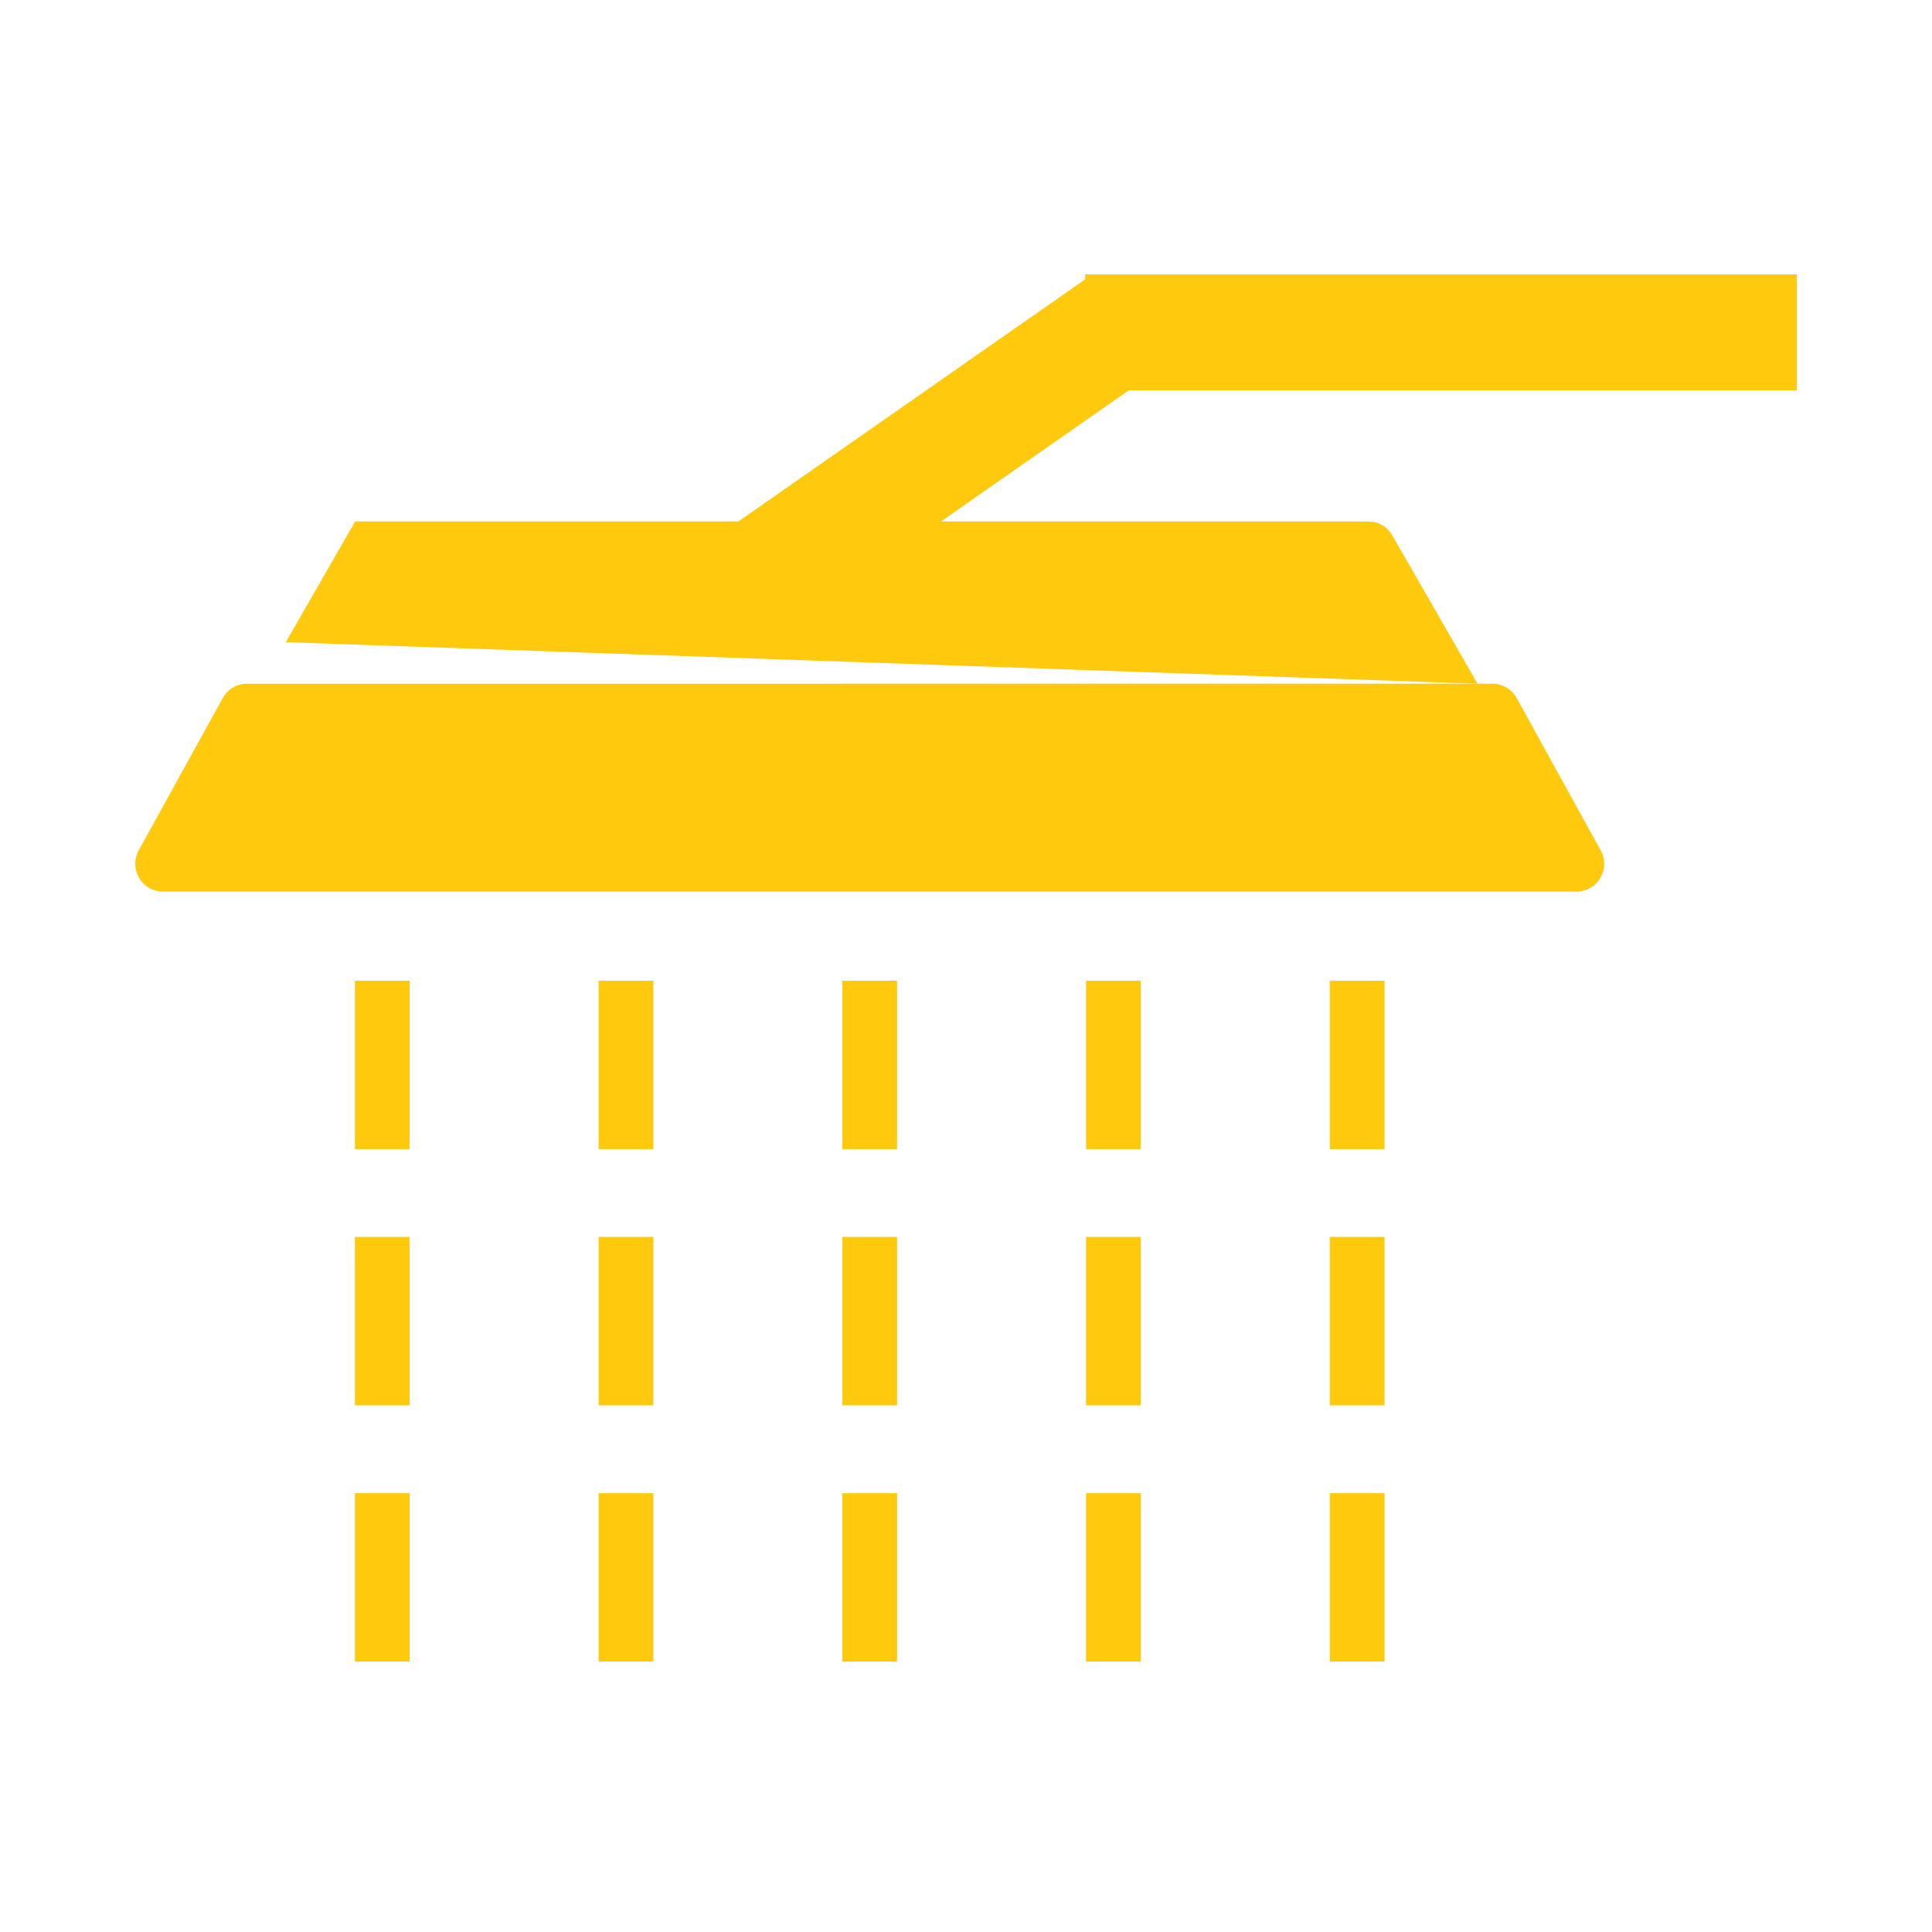
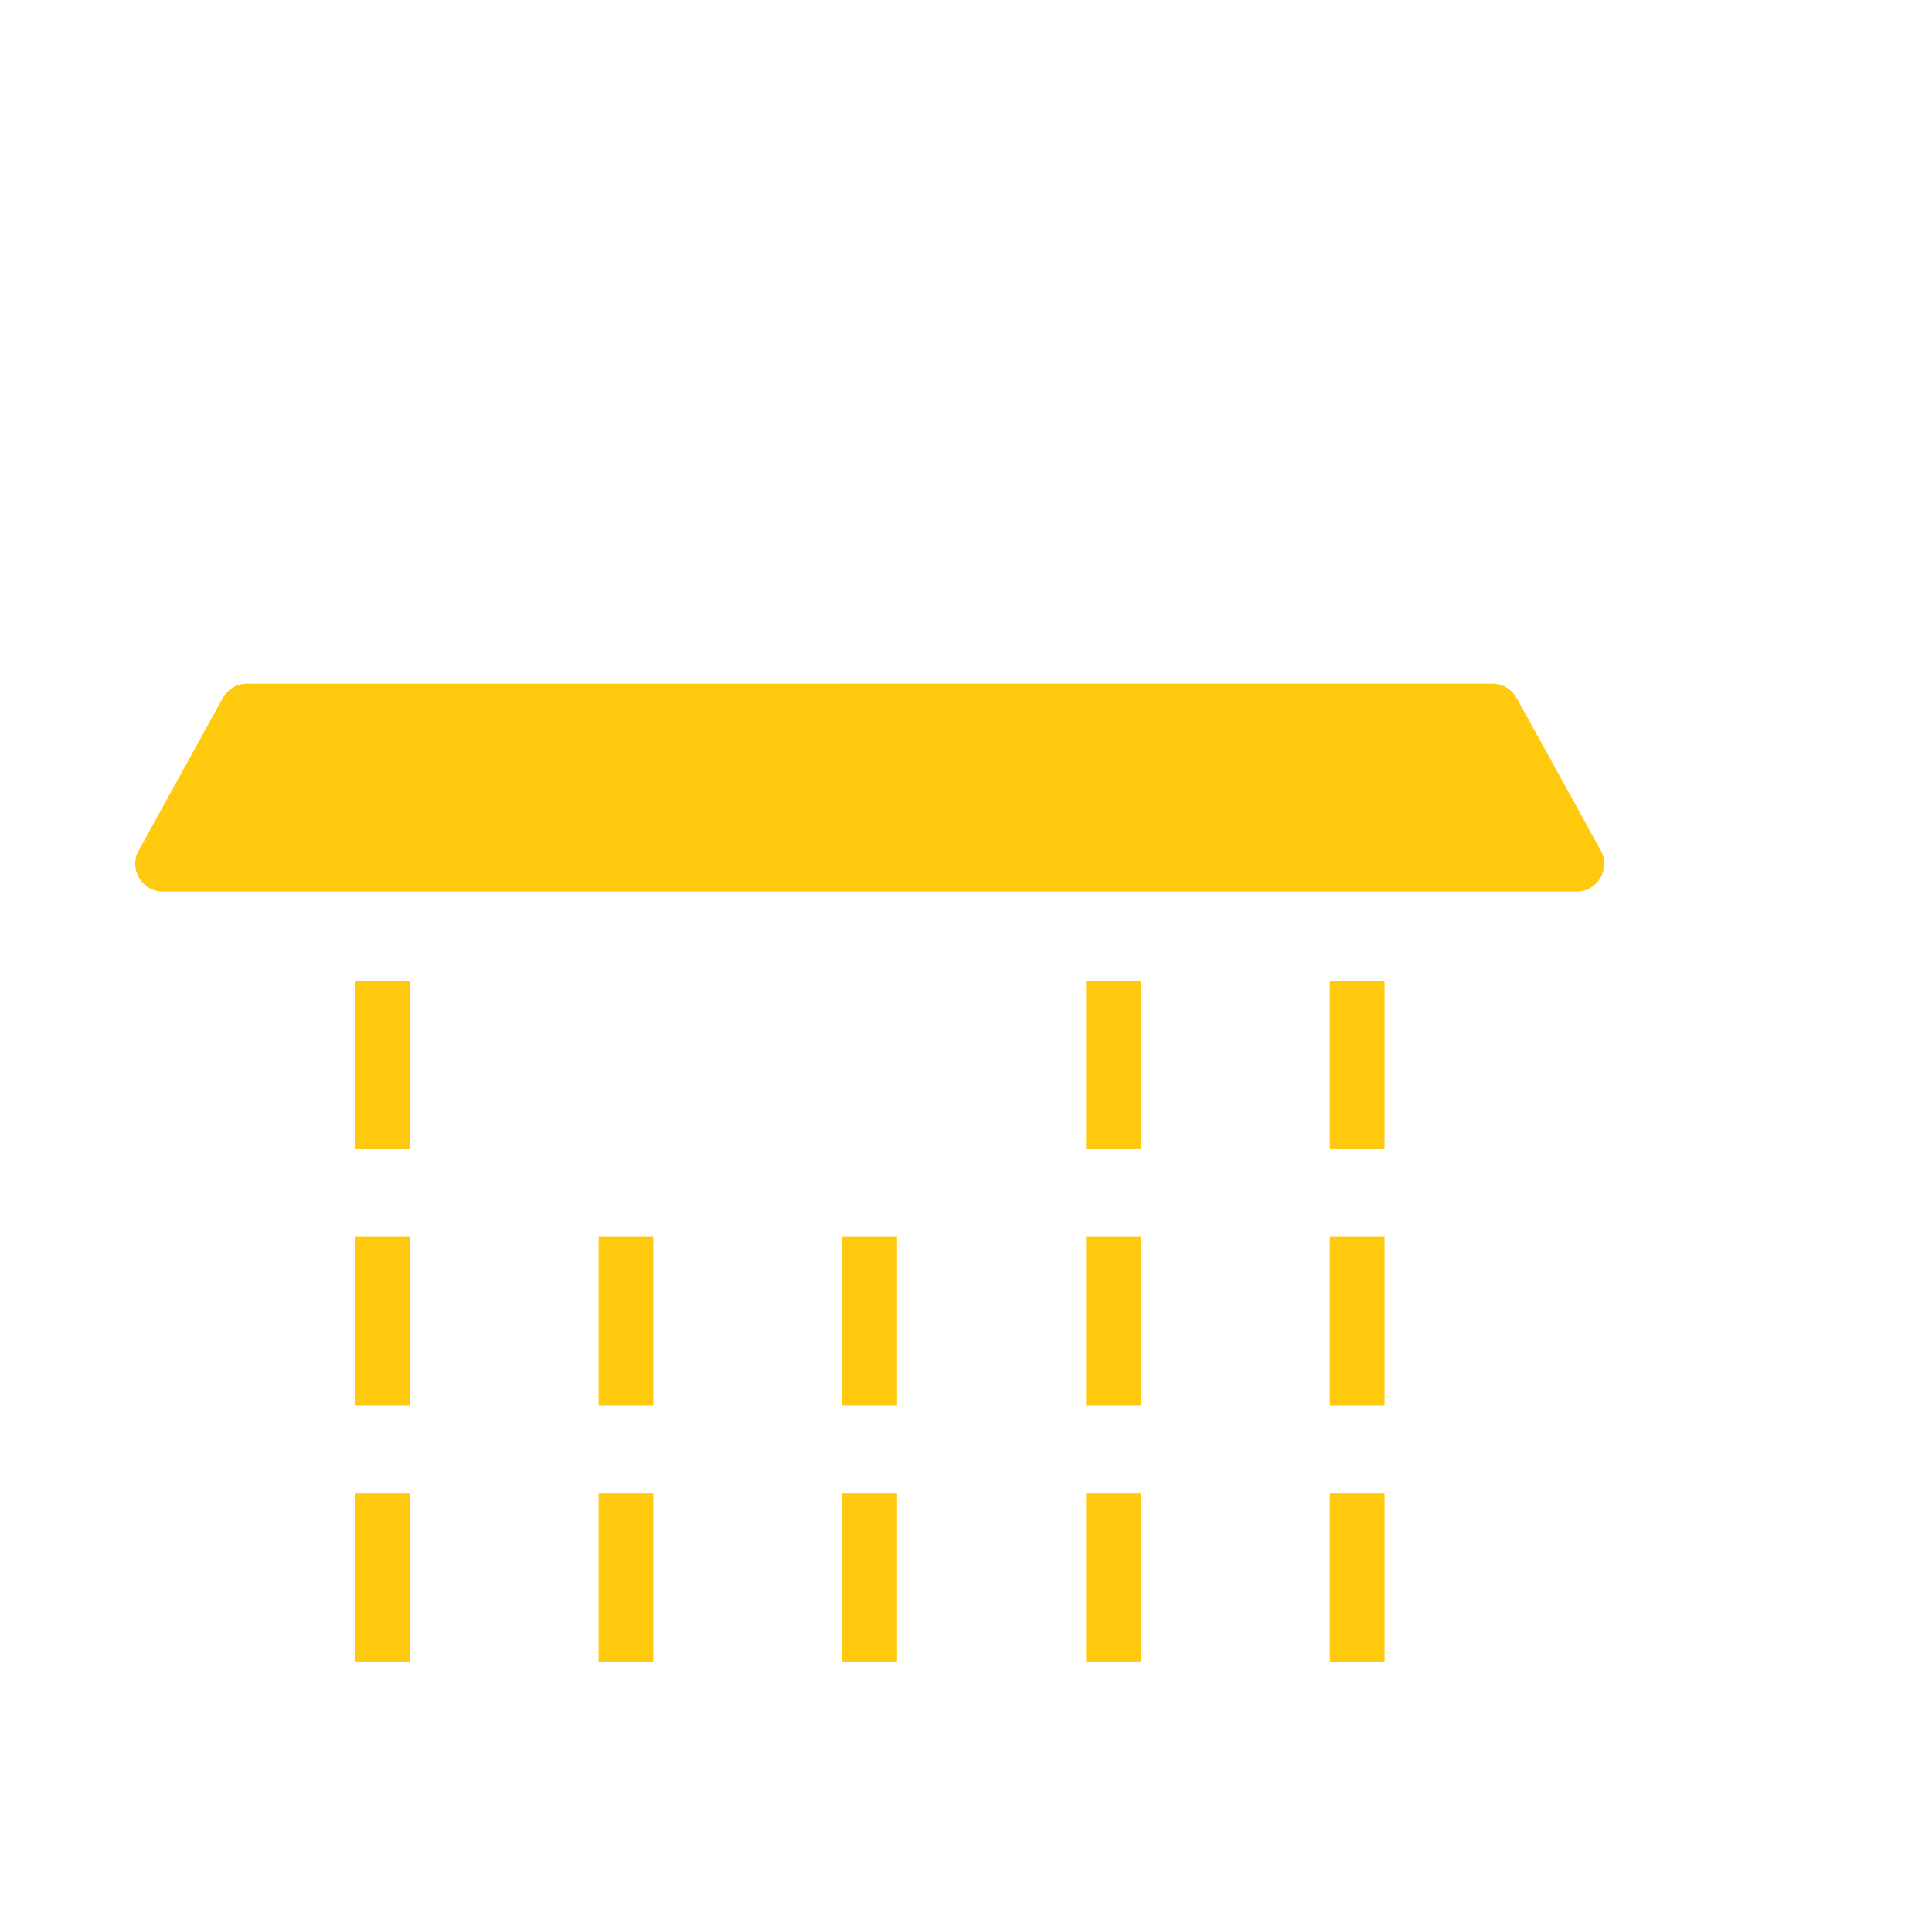
<svg xmlns="http://www.w3.org/2000/svg" width="500" height="500" viewBox="0 0 500 500" fill="none">
  <g clip-path="url(#clip0_5820_1959)">
    <path d="M217.316 176.953H63.918C61.304 176.953 58.91 178.37 57.648 180.664L35.901 220.092C33.262 224.872 36.725 230.735 42.172 230.735H407.988C413.447 230.735 416.897 224.872 414.258 220.092L392.511 180.651C391.25 178.37 388.842 176.94 386.241 176.94H217.316V176.953Z" fill="#FFC90D" />
-     <path d="M465 100.996V71H280.843V72.288L191.101 134.948H91.922L73.974 166.194L382.391 176.953L360.323 138.556C359.048 136.327 356.679 134.961 354.104 134.961H243.504L292.135 101.009H465.013L465 100.996Z" fill="#FFC90D" />
    <path d="M106.008 386.436H91.845V430.013H106.008V386.436Z" fill="#FFC90D" />
    <path d="M169.084 386.436H154.922V430.013H169.084V386.436Z" fill="#FFC90D" />
    <path d="M232.161 386.436H217.998V430.013H232.161V386.436Z" fill="#FFC90D" />
    <path d="M295.238 386.436H281.075V430.013H295.238V386.436Z" fill="#FFC90D" />
    <path d="M358.314 386.436H344.151V430.013H358.314V386.436Z" fill="#FFC90D" />
    <path d="M106.008 320.117H91.845V363.694H106.008V320.117Z" fill="#FFC90D" />
    <path d="M169.084 320.117H154.922V363.694H169.084V320.117Z" fill="#FFC90D" />
    <path d="M232.161 320.117H217.998V363.694H232.161V320.117Z" fill="#FFC90D" />
    <path d="M295.238 320.117H281.075V363.694H295.238V320.117Z" fill="#FFC90D" />
    <path d="M358.314 320.117H344.151V363.694H358.314V320.117Z" fill="#FFC90D" />
    <path d="M106.008 253.811H91.845V297.388H106.008V253.811Z" fill="#FFC90D" />
-     <path d="M169.084 253.811H154.922V297.388H169.084V253.811Z" fill="#FFC90D" />
-     <path d="M232.161 253.811H217.998V297.388H232.161V253.811Z" fill="#FFC90D" />
    <path d="M295.238 253.811H281.075V297.388H295.238V253.811Z" fill="#FFC90D" />
    <path d="M358.314 253.811H344.151V297.388H358.314V253.811Z" fill="#FFC90D" />
  </g>
  <defs>
    <clipPath id="clip0_5820_1959">
      <rect width="430" height="359" fill="white" transform="translate(35 71)" />
    </clipPath>
  </defs>
</svg>